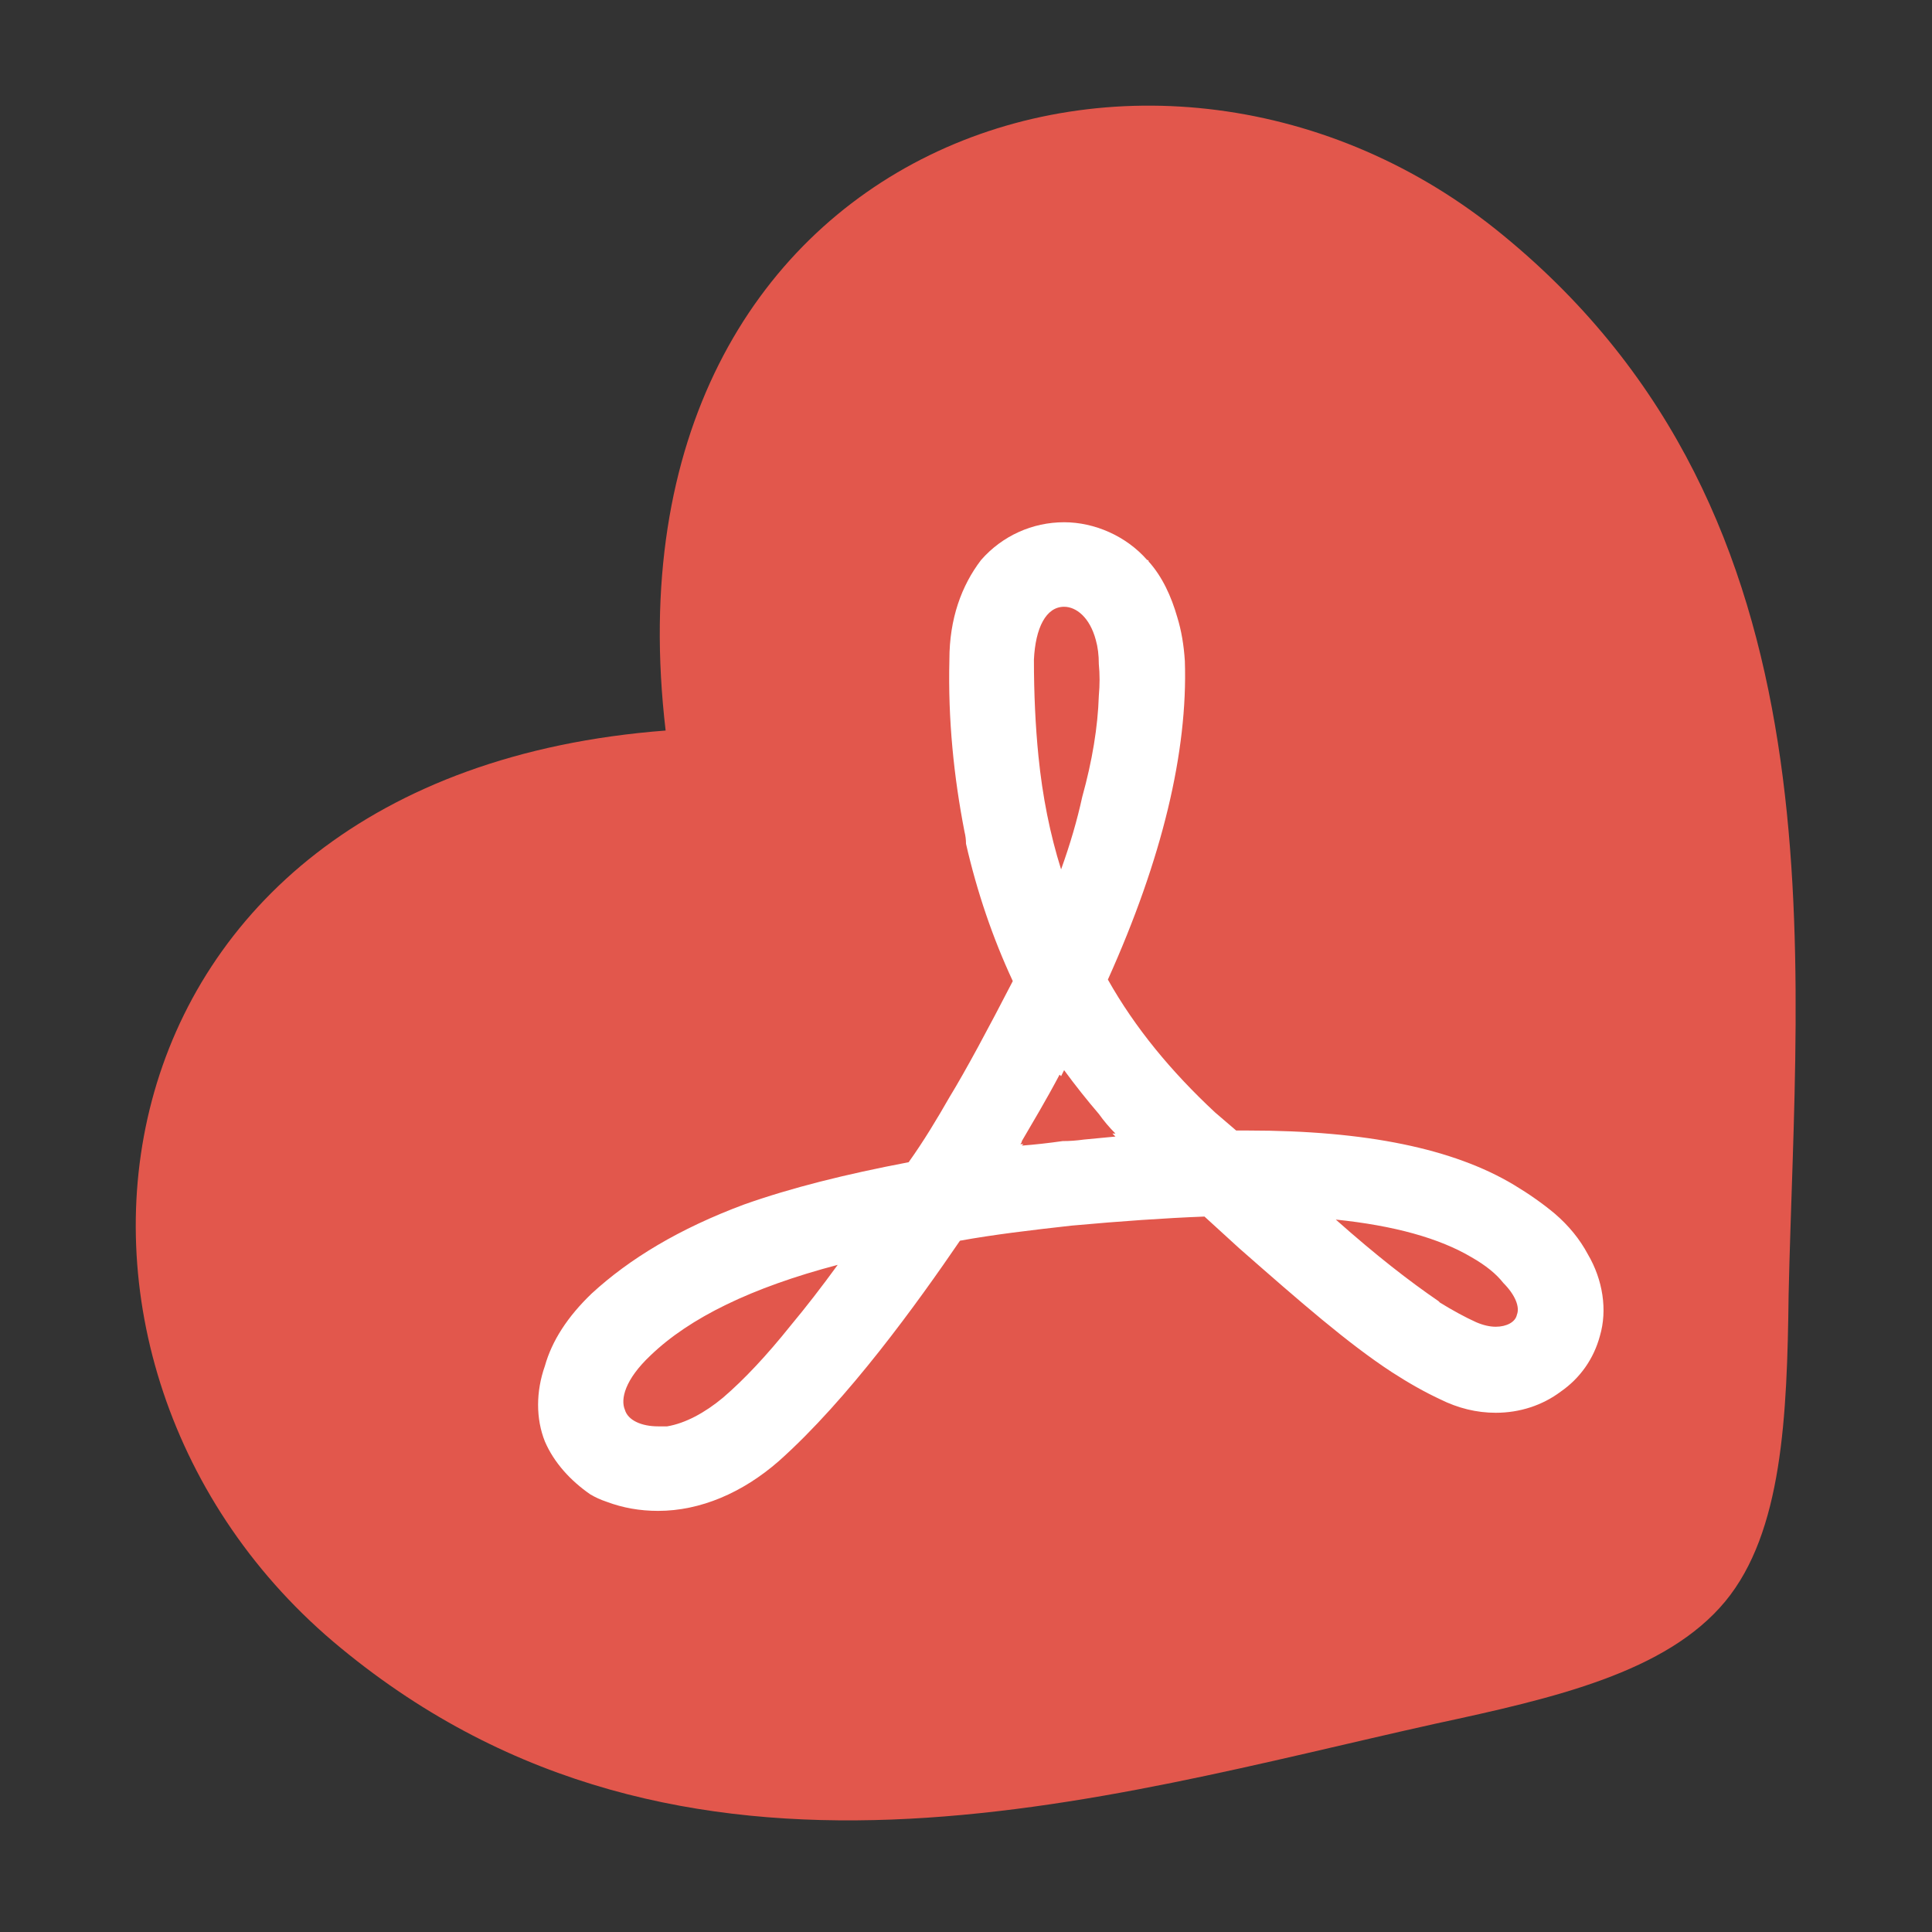
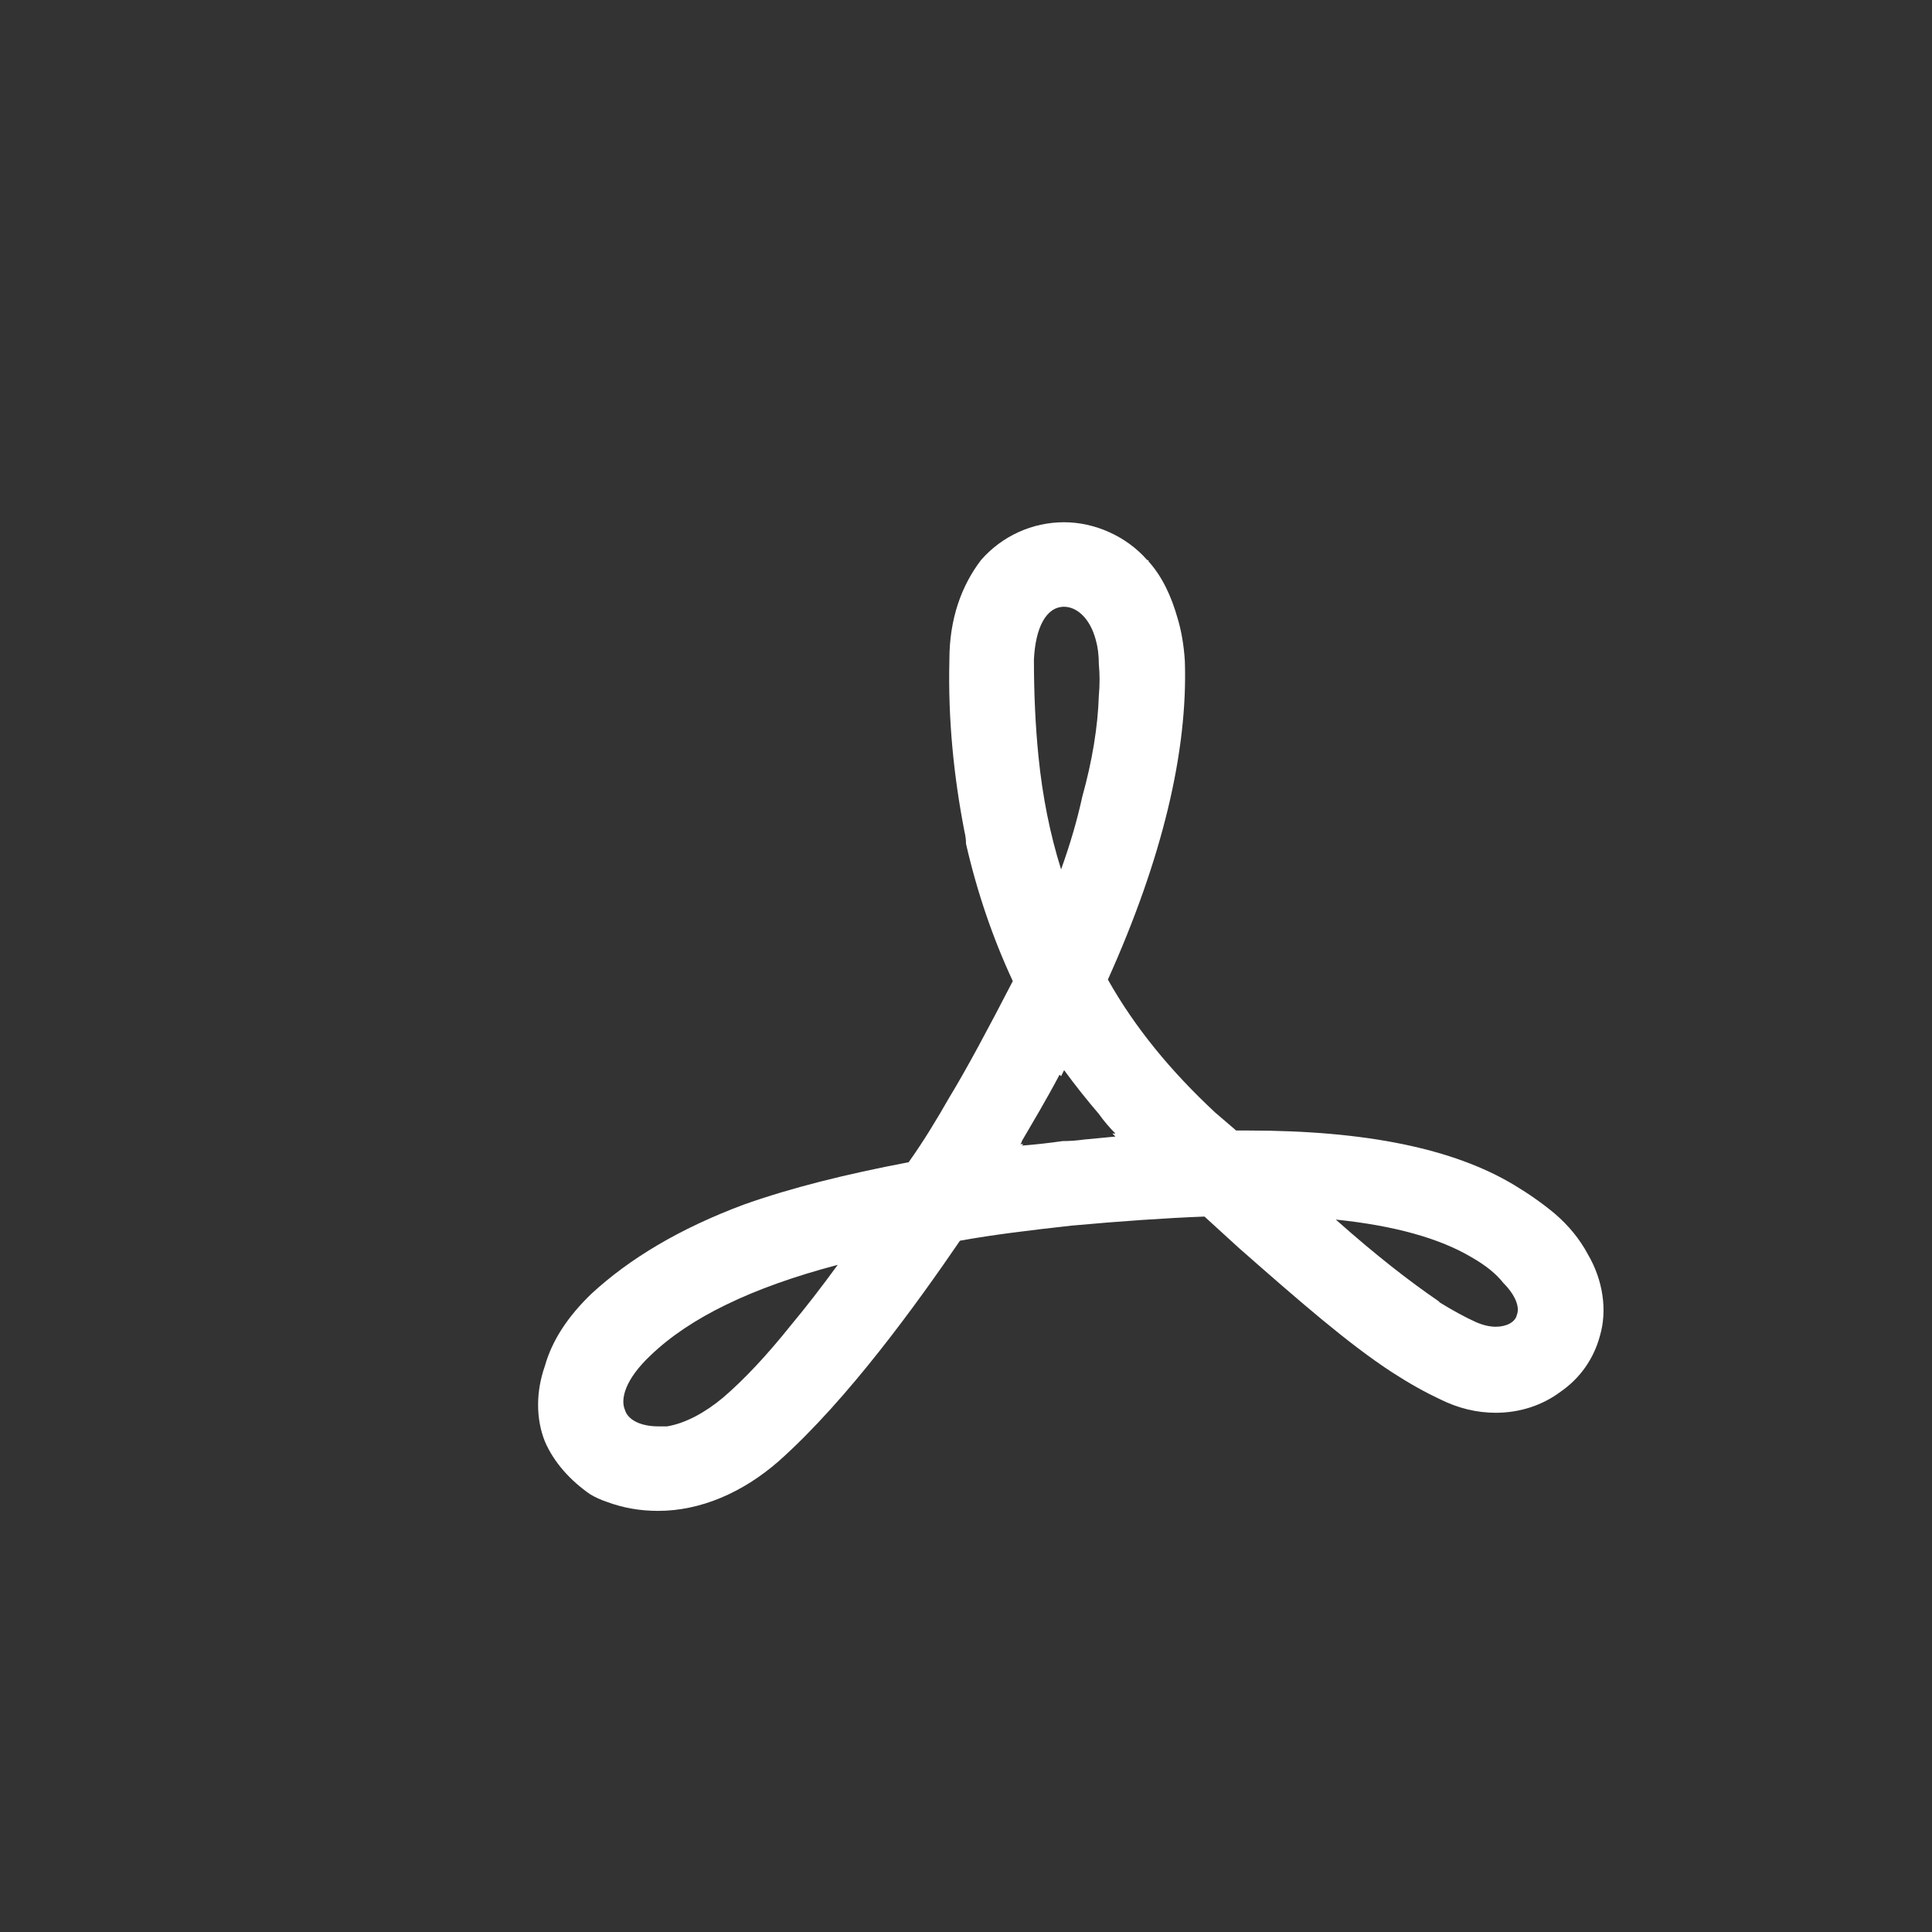
<svg xmlns="http://www.w3.org/2000/svg" version="1.1" width="128" height="128">
  <rect width="100%" height="100%" fill="#333333" stroke="none" />
  <svg version="1.2" viewBox="0 0 128 128" width="128" height="128">
    <title>logo</title>
    <style>
		.s0 { fill: #e2574c } 
		.s1 { fill: #ffffff } 
	</style>
    <g id="SvgjsG1026">
-       <path id="SvgjsPath1025" class="s0" d="m22.6 109.2c22.7 18.7 50.4 9.9 72.5 5 7.9-1.7 15.3-3.4 19.2-8.1 3.8-4.6 4.1-12.3 4.2-20.3 0.5-22.7 3.9-51.5-18.9-70.2-22.8-18.8-60.1-6.3-55.5 32.8-39.3 3-44.3 42.1-21.5 60.8z" />
      <path fill-rule="evenodd" class="s1" d="m106 88.5c-0.4 1.5-1.3 2.8-2.6 3.7-1.2 0.9-2.7 1.4-4.3 1.4q-1.9 0-3.7-0.9-1.5-0.7-3.2-1.8 0 0 0 0c-2.9-1.9-6-4.6-10.1-8.2q-1.1-1-2.3-2.1c-2.6 0.1-5.5 0.3-8.8 0.6-2.7 0.3-5.2 0.6-7.4 1-2.8 4.1-7.4 10.5-12 14.6-2.4 2.1-5.2 3.3-8 3.3q-1.8 0-3.4-0.6-0.6-0.2-1.1-0.5c-1.3-0.9-2.4-2.1-3-3.5-0.6-1.5-0.6-3.3 0-5q0.7-2.5 3.1-4.8c2.5-2.3 5.8-4.3 10.1-5.9 3.1-1.1 6.7-2 10.9-2.8 1-1.4 1.9-2.9 2.7-4.3 1.1-1.8 2.6-4.6 4.2-7.7q-2-4.3-3.1-9.1 0-0.4-0.1-0.8c-0.7-3.6-1.1-7.4-1-11.4 0-2.7 0.8-4.9 2.1-6.6 1.4-1.6 3.4-2.5 5.5-2.5 2 0 4.1 0.9 5.5 2.5q0.1 0 0.1 0.1c0.9 1 1.5 2.3 1.9 3.7q0.4 1.3 0.5 2.9c0.2 6-1.5 13.1-5.1 21.1 1.8 3.2 4.2 6.1 7.1 8.8q0.7 0.6 1.4 1.2h0.8c7.8 0 13.6 1.2 17.6 3.6q1.5 0.9 2.7 1.9 1.4 1.2 2.2 2.7c1 1.7 1.3 3.7 0.8 5.4zm-35.7-30.9q0.9-2.5 1.4-4.8 1-3.6 1.1-6.7 0.1-1.1 0-2.1 0-0.9-0.2-1.6c-0.4-1.5-1.3-2.2-2.1-2.2-1.2 0-1.9 1.4-2 3.5q0 3.4 0.3 6.4 0.4 4 1.5 7.5zm-26.7 36.9q0.3 0 0.6 0c1.2-0.2 2.5-0.9 3.7-1.9 1.4-1.2 2.9-2.8 4.5-4.8q1.5-1.8 3.1-4c-5.7 1.5-9.8 3.5-12.4 6-1.7 1.6-2 2.9-1.7 3.6 0.2 0.7 1.1 1.1 2.2 1.1zm26.8-18.9q0.7 0 1.4-0.1 1.1-0.1 2.1-0.2l-0.2-0.2h0.2q-0.6-0.6-1.1-1.3-1.2-1.4-2.3-2.9l-0.2 0.4-0.1-0.1c-0.9 1.7-1.8 3.2-2.5 4.4q0 0.1-0.1 0.2h0.2l-0.1 0.1q1.3-0.1 2.7-0.3zm25 10.7q1.3 0.8 2.4 1.3 0.7 0.3 1.3 0.3c0.7 0 1.3-0.3 1.4-0.8 0.2-0.5-0.1-1.3-0.9-2.1q-0.7-0.9-2.1-1.7-3.2-1.9-9-2.5c2.7 2.4 4.9 4.1 6.8 5.4q0.1 0.1 0.1 0.1z" />
    </g>
  </svg>
  <style>@media (prefers-color-scheme: light) { :root { filter: none; } }
@media (prefers-color-scheme: dark) { :root { filter: none; } }
</style>
</svg>